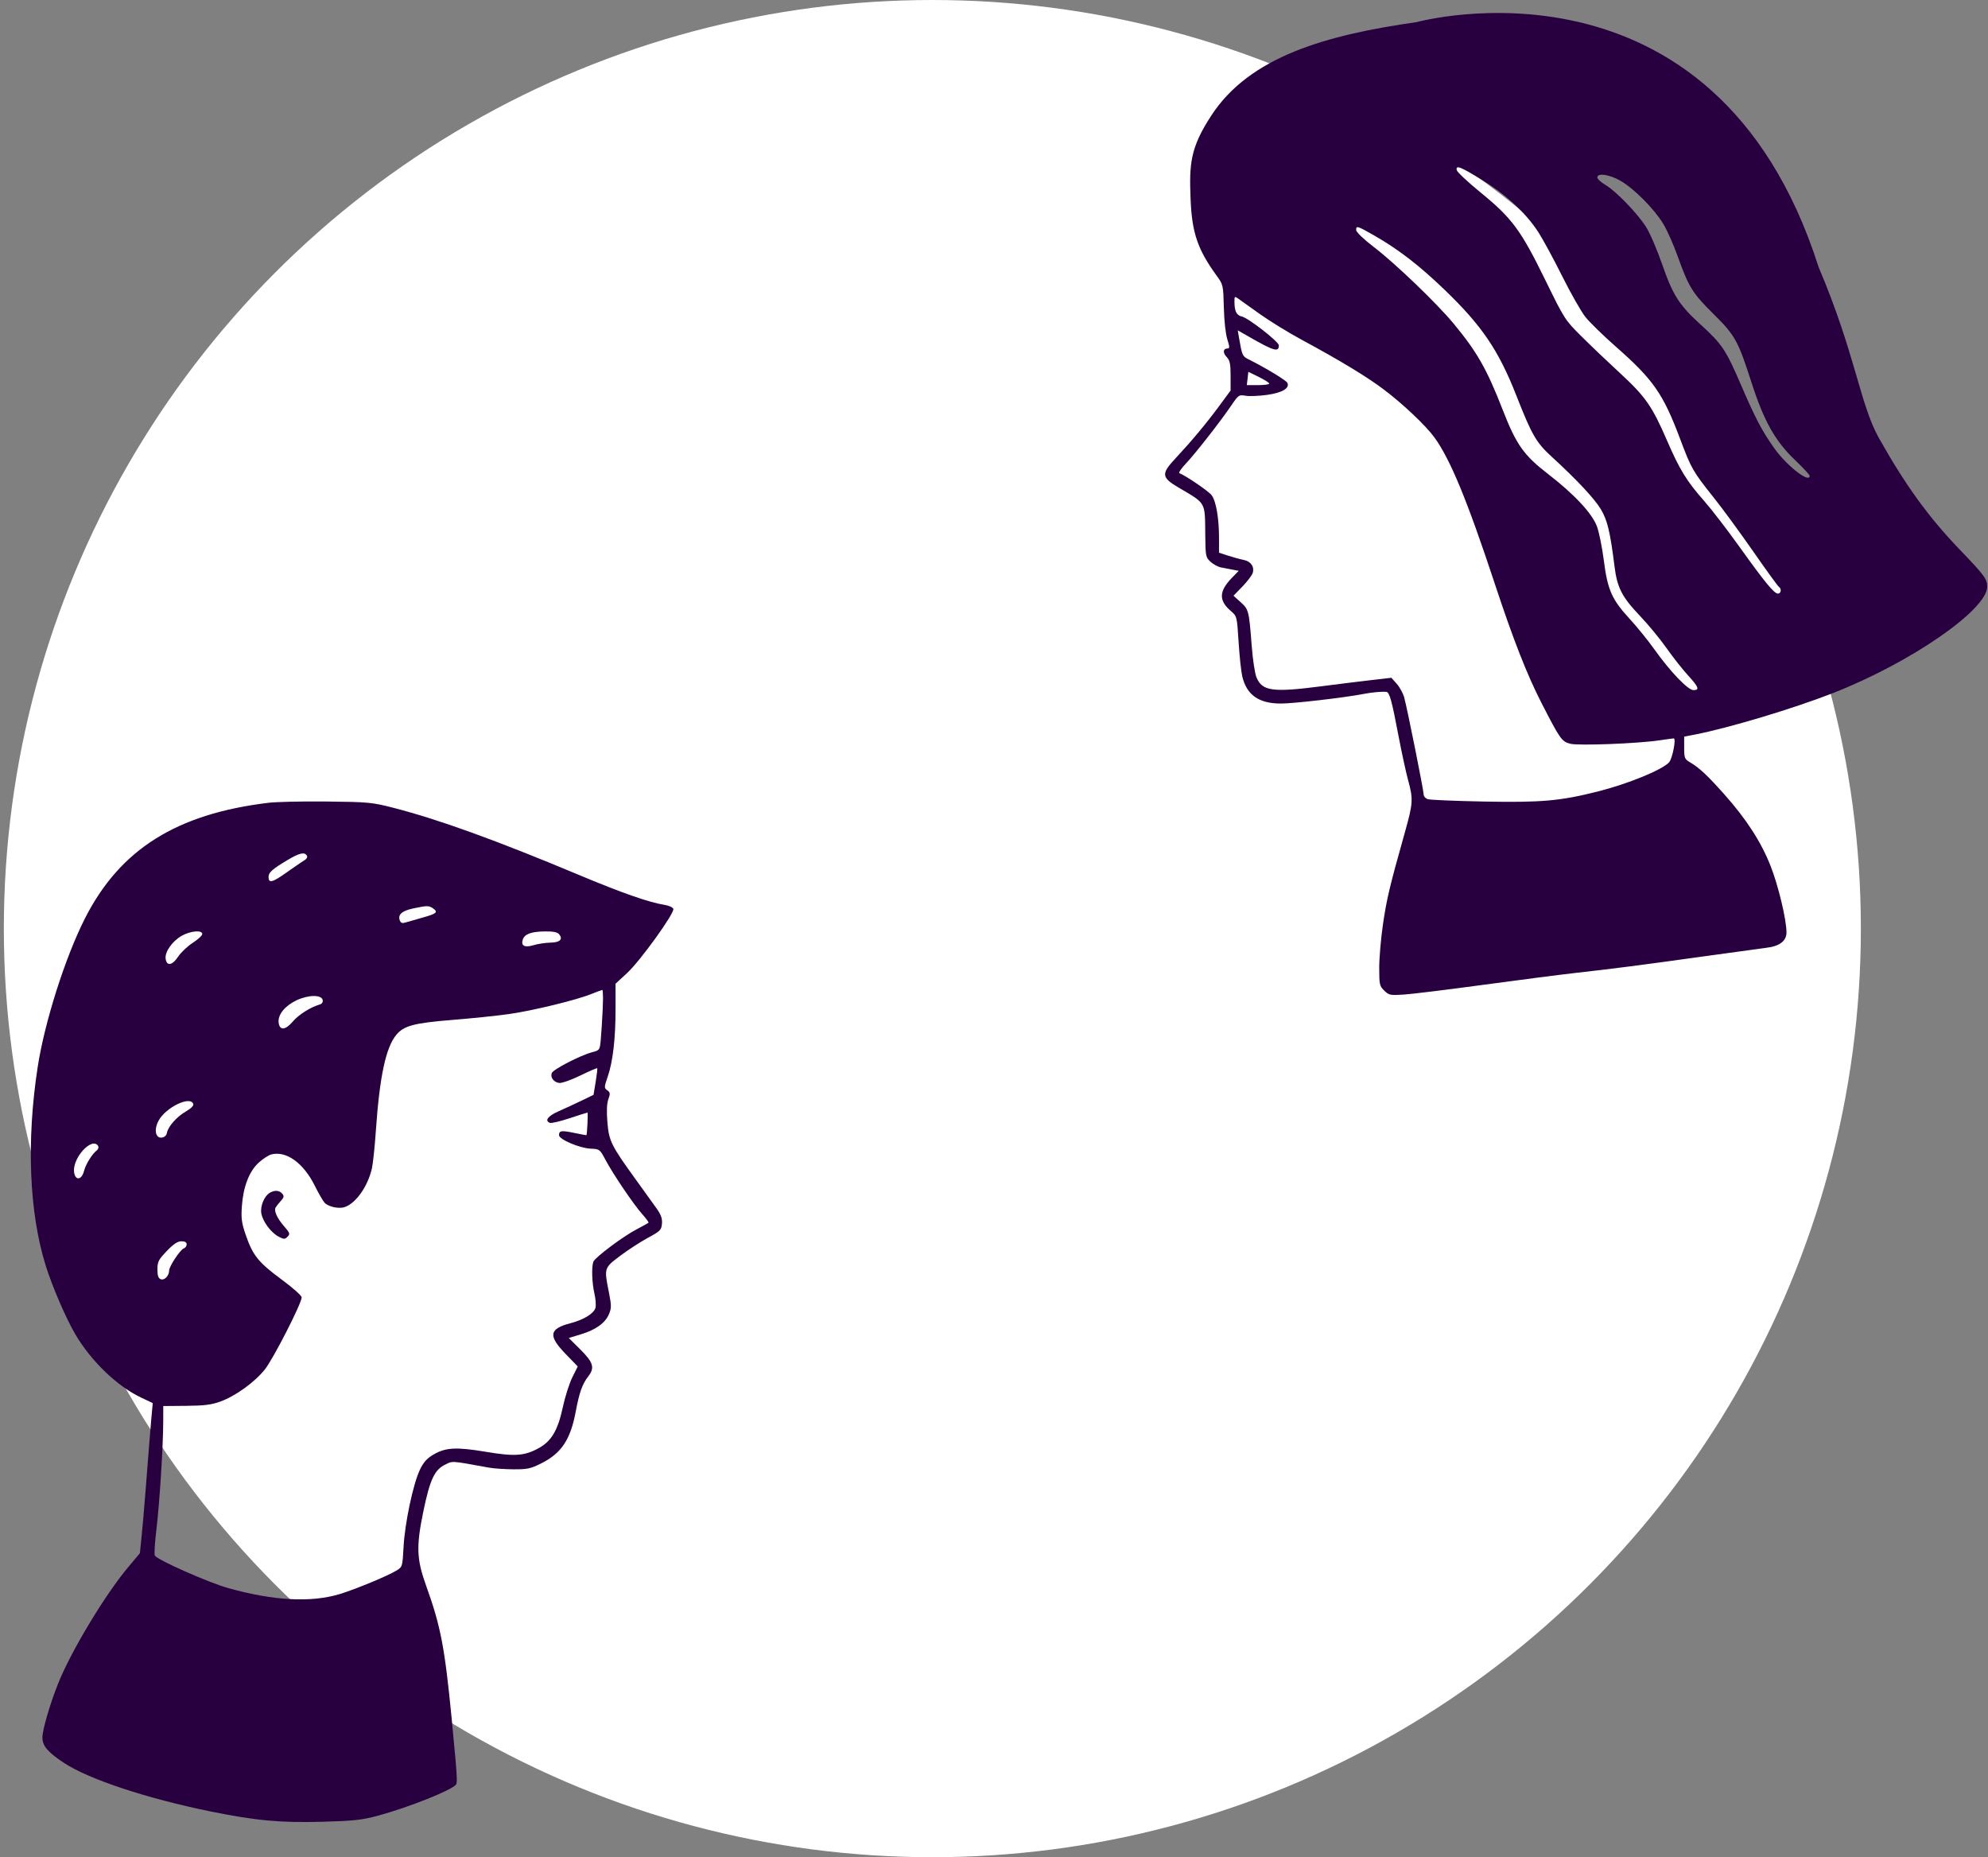
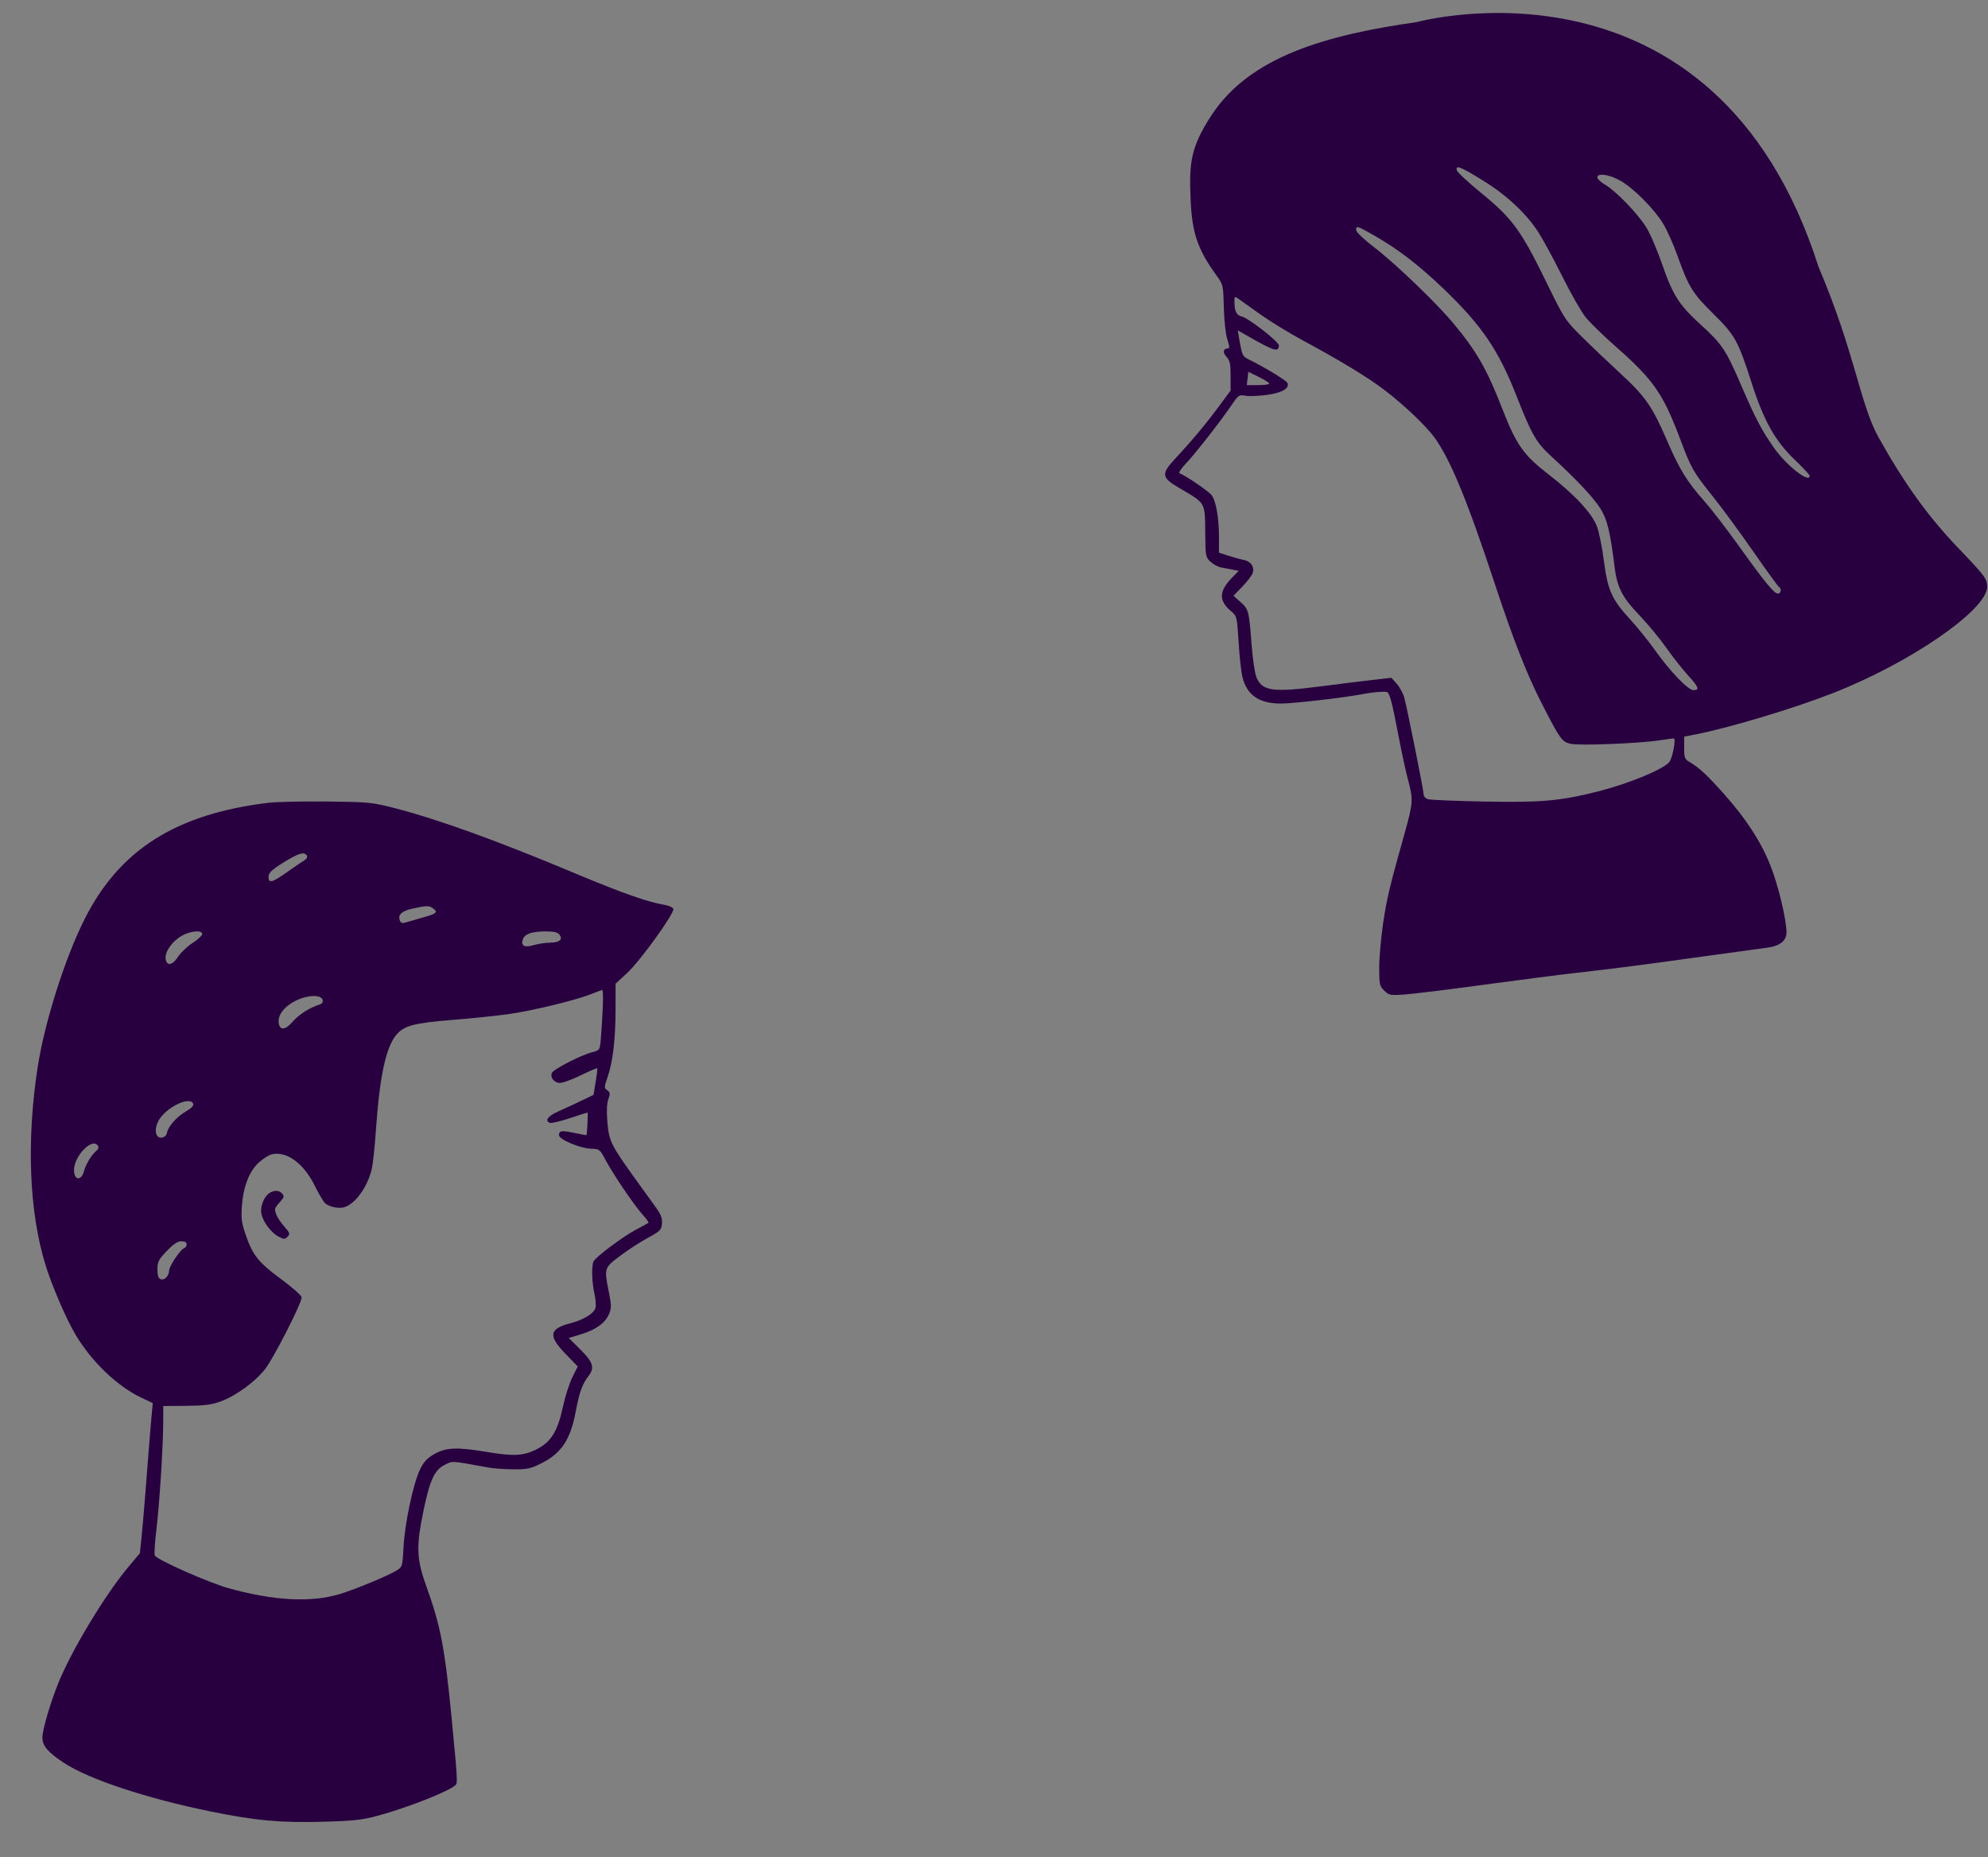
<svg xmlns="http://www.w3.org/2000/svg" width="258px" height="241px" viewBox="0 0 258 241" version="1.1">
  <rect x="0" y="0" width="258" height="241" fill="#808080" stroke="none" />
  <title>Group</title>
  <g id="Page-1" stroke="none" stroke-width="1" fill="none" fill-rule="evenodd">
    <g id="Persoonlijke-pagina" transform="translate(-794, -1297)">
      <g id="Group" transform="translate(794.5, 1297)">
-         <circle id="Oval-Copy-10" fill="#FFFFFF" cx="120.5" cy="120.5" r="120.5" />
        <path d="M164.215,49.777 C164.215,49.887 163.564,49.977 162.762,49.977 L161.309,49.977 L161.41,49.113 L161.51,48.249 L162.862,48.912 C163.614,49.281 164.215,49.665 164.215,49.777 M163.013,40.759 C164.312,41.685 166.77,43.194 168.498,44.126 C173.408,46.774 176.948,48.921 179.119,50.567 C181.624,52.466 184.522,55.209 185.64,56.74 C187.707,59.571 189.911,64.906 193.502,75.777 C195.886,82.992 197.66,87.522 199.535,91.183 C201.96,95.917 202.185,96.235 203.291,96.513 C204.367,96.784 212.059,96.488 214.864,96.068 C215.791,95.929 216.621,95.817 216.718,95.817 C217.055,95.817 216.543,98.447 216.112,98.923 C215.232,99.896 210.781,101.718 206.873,102.704 C201.989,103.936 199.534,104.154 192.145,104.013 C188.412,103.941 185.129,103.804 184.818,103.707 C184.492,103.606 184.254,103.331 184.254,103.056 C184.254,102.531 182.149,92.034 181.737,90.506 C181.595,89.98 181.15,89.165 180.772,88.74 L180.071,87.951 L177.466,88.252 C176.037,88.417 173.107,88.779 170.978,89.055 C164.641,89.875 163.298,89.687 162.555,87.876 C162.353,87.382 162.077,85.546 161.945,83.818 C161.594,79.234 161.556,79.083 160.508,78.139 L159.581,77.305 L160.746,76.103 C161.377,75.452 161.986,74.648 162.075,74.35 C162.317,73.54 161.835,72.843 160.909,72.659 C160.456,72.57 159.543,72.32 158.892,72.108 L157.702,71.72 L157.702,69.791 C157.702,67.236 157.318,65.021 156.741,64.255 C156.359,63.746 153.469,61.771 152.567,61.402 C152.431,61.346 152.792,60.798 153.363,60.197 C154.587,58.907 157.816,54.786 159.25,52.682 C160.24,51.23 160.273,51.207 161.171,51.355 C161.671,51.437 162.937,51.384 163.964,51.238 C165.893,50.964 166.862,50.397 166.592,49.701 C166.468,49.382 163.714,47.709 161.535,46.629 C160.743,46.237 160.691,46.119 160.304,43.865 L160.132,42.863 L161.61,43.709 C164.841,45.56 165.467,45.74 165.467,44.817 C165.467,44.342 161.51,41.259 160.658,41.07 C159.964,40.916 159.706,40.383 159.706,39.106 C159.706,38.455 159.74,38.429 160.182,38.743 C160.445,38.93 161.71,39.83 163.013,40.759 M177.817,30.544 C180.967,32.345 183.628,34.391 186.884,37.514 C191.799,42.227 193.97,45.418 196.301,51.355 C198.297,56.44 198.867,57.427 200.862,59.252 C204.118,62.231 206.418,64.688 207.257,66.083 C208.103,67.491 208.473,69.039 209.029,73.498 C209.372,76.253 210.002,77.479 212.324,79.91 C213.386,81.023 214.918,82.879 215.766,84.081 C216.614,85.283 217.856,86.861 218.557,87.626 C219.957,89.154 220.106,89.554 219.273,89.554 C218.563,89.554 216.258,87.15 214.208,84.269 C213.387,83.117 211.947,81.338 211.023,80.336 C208.687,77.805 208.13,76.554 207.645,72.746 C207.428,71.043 207.024,69.041 206.751,68.313 C206.108,66.597 203.817,64.144 200.386,61.494 C197.258,59.08 196.277,57.692 194.53,53.208 C192.452,47.873 191.194,45.666 188.122,41.961 C185.947,39.338 180.547,34.156 177.817,32.073 C176.514,31.078 175.508,30.118 175.502,29.863 C175.488,29.253 175.637,29.297 177.817,30.544 M209.804,23.458 C211.537,24.444 214.204,27.132 215.364,29.061 C215.862,29.891 216.687,31.741 217.205,33.194 C218.643,37.227 219.154,38.056 221.828,40.697 C224.687,43.521 225.046,44.166 226.813,49.651 C228.435,54.686 229.894,57.271 232.524,59.765 C233.526,60.715 234.352,61.613 234.352,61.75 C234.352,62.76 231.359,60.422 229.765,58.168 C228.151,55.885 227.322,54.31 225.479,50.027 C223.485,45.393 222.994,44.656 220.199,42.113 C217.398,39.563 216.599,38.304 215.175,34.196 C214.533,32.342 213.61,30.211 213.114,29.437 C211.958,27.633 209.221,24.804 207.85,23.995 C207.274,23.656 206.798,23.216 206.798,23.024 C206.798,22.407 208.351,22.631 209.804,23.458 M192.019,23.463 C195.025,25.319 197.574,27.702 199.134,30.113 C199.738,31.047 201.141,33.632 202.239,35.837 C203.338,38.041 204.696,40.429 205.245,41.122 C205.793,41.814 207.575,43.554 209.178,44.963 C214.066,49.259 215.335,51.079 217.547,56.966 C218.997,60.823 219.213,61.199 221.915,64.581 C223.034,65.981 225.349,69.139 227.038,71.569 C228.726,73.999 230.232,76.073 230.369,76.159 C230.737,76.387 230.645,77.03 230.244,77.03 C229.745,77.03 228.571,75.602 225.216,70.918 C223.62,68.689 221.585,66.045 220.665,65.006 C218.399,62.448 217.479,60.949 215.81,57.091 C213.912,52.707 213.022,51.436 209.729,48.404 C208.201,46.997 205.961,44.862 204.757,43.665 C202.597,41.518 202.528,41.41 200.066,36.375 C196.893,29.888 195.728,28.306 191.719,25.036 C190.016,23.647 188.599,22.322 188.551,22.073 C188.417,21.373 189.038,21.623 192.019,23.463 M183.376,2.865 C171.603,4.542 161.697,7.327 156.704,14.988 C153.958,19.202 153.823,21.246 154.017,25.93 C154.195,30.213 154.943,32.4 157.379,35.749 C158.242,36.936 158.254,36.989 158.328,39.895 C158.373,41.648 158.556,43.319 158.779,44.028 C159.088,45.005 159.097,45.218 158.829,45.218 C158.228,45.218 158.159,45.757 158.688,46.32 C159.117,46.777 159.205,47.197 159.205,48.775 L159.205,50.678 L157.67,52.757 C155.999,55.02 154.12,57.266 151.993,59.546 C150.18,61.488 150.238,61.967 152.442,63.263 C156.079,65.403 155.871,65.031 155.918,69.465 C155.948,72.17 155.978,72.322 156.6,72.897 C156.959,73.229 157.577,73.56 157.978,73.636 C158.376,73.711 159.055,73.841 159.481,73.924 L160.257,74.074 L159.358,75.001 C157.682,76.729 157.653,77.939 159.255,79.301 C160.026,79.956 160.033,79.986 160.245,83.317 C160.362,85.171 160.575,87.167 160.721,87.776 C161.297,90.184 162.862,91.287 165.718,91.295 C167.322,91.3 173.909,90.54 176.364,90.066 C177.566,89.834 178.789,89.72 179.42,89.781 C179.829,89.821 180.116,90.857 180.987,95.441 C181.406,97.645 181.973,100.26 182.246,101.252 C182.918,103.694 182.885,104.233 181.835,107.965 C179.848,115.029 179.472,116.604 178.991,119.864 C178.718,121.717 178.493,124.298 178.493,125.575 C178.493,127.754 178.535,127.945 179.144,128.543 C179.757,129.144 179.908,129.175 181.712,129.057 C182.764,128.988 187.41,128.418 192.019,127.792 C196.628,127.166 201.992,126.474 203.918,126.257 C209.03,125.682 212.584,125.224 220.45,124.125 C224.307,123.586 228.05,123.073 228.766,122.985 C230.47,122.777 231.346,122.099 231.346,120.991 C231.346,119.328 230.286,114.904 229.276,112.349 C228.039,109.22 226.122,106.262 223.239,103.031 C221.048,100.576 220.04,99.636 218.822,98.916 C218.129,98.507 218.07,98.359 218.07,97.031 L218.07,95.591 L219.523,95.307 C223.937,94.442 232.248,91.945 237.358,89.947 C247.428,86.011 257.397,79.136 257.397,76.128 C257.397,75.136 257.036,74.65 253.787,71.269 C249.789,67.109 246.761,62.927 243.355,56.865 C240.848,52.402 240.358,46.076 235.507,34.629 C221.984,-7.742 183.376,2.865 183.376,2.865 M34.351,104.173 C35.325,104.056 38.345,103.984 41.289,104.003 L41.941,104.008 C47.355,104.069 47.782,104.11 50.67,104.854 C56.438,106.341 64.003,109.079 74.503,113.481 C80.246,115.889 83.697,117.096 85.787,117.429 C86.318,117.514 86.808,117.741 86.882,117.936 C87.08,118.458 82.624,124.651 80.904,126.245 L80.904,126.245 L79.386,127.652 L79.386,130.89 C79.386,134.787 79.043,137.755 78.365,139.72 C77.894,141.086 77.891,141.179 78.311,141.478 C78.694,141.752 78.713,141.909 78.45,142.642 C78.25,143.201 78.208,144.224 78.328,145.641 C78.534,148.078 78.807,148.626 82.023,153.079 C83.01,154.445 84.188,156.081 84.648,156.722 C85.284,157.608 85.465,158.101 85.407,158.784 C85.338,159.611 85.192,159.757 83.573,160.631 C82.61,161.151 80.98,162.21 79.968,162.974 C77.893,164.54 77.893,164.54 78.513,167.652 L78.562,167.903 C78.859,169.432 78.847,169.767 78.539,170.511 C78.062,171.665 76.83,172.556 74.908,173.139 L74.908,173.139 L73.314,173.623 L74.832,175.13 C76.502,176.788 76.709,177.5 75.842,178.607 C75.073,179.59 74.685,180.682 74.214,183.186 C73.531,186.83 72.355,188.586 69.721,189.904 C68.368,190.58 67.925,190.674 66.128,190.663 C64.99,190.656 63.573,190.558 62.941,190.443 C60.213,189.947 59.08,189.728 58.447,189.712 L58.309,189.712 C57.94,189.722 57.75,189.817 57.431,189.977 L57.312,190.036 L57.312,190.036 L57.248,190.067 C55.904,190.72 55.296,192.016 54.47,195.988 C53.49,200.694 53.549,202.294 54.832,205.856 C56.687,211.007 57.218,213.775 58.11,222.933 C58.587,227.832 58.775,229.933 58.783,230.863 L58.783,230.997 C58.779,231.331 58.746,231.481 58.691,231.561 C58.199,232.275 52.517,234.543 48.519,235.619 C46.483,236.168 45.407,236.286 41.486,236.396 C35.938,236.552 32.732,236.261 26.887,235.073 C18.513,233.37 11.003,230.881 7.76,228.733 C5.686,227.358 5.003,226.548 5.003,225.463 C5.003,224.491 5.994,221.086 7.037,218.48 C8.737,214.23 13.142,206.921 16.185,203.3 L16.185,203.3 L17.653,201.554 L17.893,199.214 C17.995,198.22 18.19,195.963 18.376,193.639 L18.431,192.941 C18.468,192.475 18.504,192.012 18.538,191.561 C18.762,188.626 19.028,185.313 19.133,184.16 L19.133,184.16 L19.323,182.073 L17.805,181.351 C14.696,179.874 11.329,176.634 9.274,173.142 C8.067,171.089 6.29,166.969 5.434,164.236 C3.284,157.369 2.909,148.044 4.396,138.43 C5.297,132.611 7.956,124.248 10.512,119.202 C15.054,110.23 22.384,105.61 34.351,104.173 Z M77.665,128.461 C77.566,128.475 76.932,128.71 76.223,128.995 C74.27,129.78 68.633,131.151 65.572,131.586 C64.057,131.802 60.739,132.145 58.209,132.349 C53.225,132.751 51.922,133.097 50.936,134.281 C49.566,135.924 48.764,139.695 48.275,146.779 C48.13,148.879 47.899,151.06 47.757,151.662 C47.203,154.015 45.647,156.192 44.193,156.65 C43.434,156.889 42.086,156.582 41.62,156.064 C41.404,155.824 40.842,154.85 40.351,153.863 C38.876,150.903 36.653,149.305 34.705,149.805 C34.365,149.892 33.618,150.379 33.086,150.859 C31.846,151.981 31.066,153.99 30.89,156.52 C30.78,158.114 30.86,158.713 31.396,160.264 C32.309,162.908 33.035,163.812 36.021,166.014 C37.514,167.116 38.651,168.131 38.649,168.36 C38.644,169.14 34.94,176.38 33.86,177.721 C32.524,179.381 30.05,181.163 28.102,181.87 C26.941,182.291 26.015,182.407 23.662,182.427 L23.662,182.427 L20.689,182.453 L20.683,184.477 C20.674,187.688 20.207,195.077 19.799,198.468 C19.591,200.188 19.5,201.704 19.594,201.858 C19.949,202.439 26.533,205.353 29.139,206.083 C35.009,207.727 39.888,207.984 43.611,206.846 C45.661,206.22 49.819,204.496 50.948,203.805 C51.725,203.33 51.734,203.3 51.874,200.72 C52.042,197.633 53.113,192.575 53.992,190.726 C54.461,189.739 54.908,189.241 55.781,188.735 C57.347,187.825 58.741,187.754 62.536,188.39 C66.28,189.017 67.526,188.936 69.367,187.944 C71.062,187.03 71.901,185.615 72.548,182.579 C72.829,181.263 73.381,179.529 73.769,178.746 L73.769,178.746 L74.478,177.317 L72.886,175.672 C70.606,173.315 70.758,172.426 73.567,171.697 C75.262,171.256 76.604,170.424 76.782,169.701 C76.865,169.366 76.802,168.537 76.643,167.854 C76.325,166.488 76.255,164.388 76.504,163.73 C76.718,163.167 80.347,160.447 82.118,159.524 C82.903,159.114 83.607,158.725 83.662,158.67 C83.716,158.616 83.353,158.114 82.874,157.582 C81.765,156.351 79.05,152.345 78.073,150.498 C78.041,150.439 78.011,150.382 77.982,150.327 L77.821,150.029 C77.321,149.125 77.163,149.099 76.147,149.055 C74.731,148.994 72.049,147.853 72.049,147.31 C72.049,146.711 72.352,146.665 74.022,147.011 C74.883,147.189 75.598,147.324 75.607,147.31 C75.701,147.158 75.83,144.375 75.743,144.375 C75.673,144.375 74.629,144.704 73.415,145.109 C72.201,145.514 71.055,145.781 70.86,145.706 C70.142,145.428 70.607,144.813 71.998,144.2 C72.802,143.847 74.123,143.235 74.984,142.819 L74.984,142.819 L76.527,142.073 L76.805,140.391 C76.96,139.454 77.05,138.669 77.008,138.62 C76.966,138.571 75.97,139 74.806,139.568 C73.643,140.136 72.407,140.571 72.074,140.529 C71.366,140.439 70.894,139.806 71.112,139.239 C71.295,138.767 74.781,136.964 76.299,136.557 C77.327,136.282 77.338,136.267 77.463,134.951 C77.532,134.225 77.647,132.446 77.716,131.03 C77.739,130.557 77.752,130.113 77.755,129.731 L77.756,129.42 C77.752,128.831 77.721,128.453 77.665,128.461 Z M23.042,161.074 C22.55,161.074 22.019,161.428 21.144,162.339 C20.076,163.452 19.93,163.737 19.93,164.717 C19.93,165.527 20.047,165.875 20.36,165.995 C20.842,166.18 21.448,165.552 21.448,164.869 C21.448,164.337 22.877,162.178 23.345,162.001 C23.566,161.918 23.725,161.694 23.725,161.466 C23.725,161.204 23.497,161.074 23.042,161.074 Z M34.528,154.772 C35.161,154.409 35.763,154.458 36.133,154.9 C36.393,155.211 36.359,155.381 35.945,155.836 C35.669,156.14 35.36,156.531 35.265,156.697 C35.022,157.118 35.479,158.114 36.389,159.151 C37.121,159.986 37.168,160.129 36.818,160.479 C36.465,160.832 36.35,160.832 35.667,160.477 C34.67,159.96 33.584,158.493 33.411,157.431 C33.259,156.494 33.81,155.183 34.528,154.772 Z M12.228,148.702 C11.471,147.474 8.929,150.194 9.109,152.041 C9.223,153.214 10.083,153.18 10.39,151.991 C10.625,151.08 11.437,149.763 12.061,149.28 C12.264,149.123 12.335,148.875 12.228,148.702 Z M24.576,143.237 C24.168,142.171 21.028,143.692 20.086,145.413 C19.448,146.577 19.672,147.735 20.512,147.617 C20.841,147.57 21.105,147.331 21.157,147.032 C21.302,146.202 22.409,144.937 23.599,144.242 C24.332,143.813 24.665,143.47 24.576,143.237 Z M41.379,129.777 C41.244,129.062 39.538,129.073 37.994,129.8 C36.476,130.515 35.543,131.67 35.661,132.687 C35.784,133.75 36.534,133.699 37.499,132.56 C38.257,131.666 39.765,130.712 41.005,130.343 C41.283,130.26 41.429,130.04 41.379,129.777 Z M25.749,121.2 C25.749,120.658 24.231,120.787 23.092,121.426 C21.878,122.108 20.886,123.507 20.993,124.388 C21.116,125.403 21.853,125.299 22.603,124.16 C22.97,123.603 23.826,122.791 24.509,122.351 C25.192,121.912 25.749,121.395 25.749,121.2 Z M70.412,120.864 L70.202,120.865 C68.431,120.887 67.573,121.208 67.341,121.934 C67.084,122.742 67.596,122.999 68.76,122.646 C69.31,122.479 70.303,122.33 70.936,122.32 C72.175,122.3 72.602,121.885 72.058,121.225 C71.838,120.958 71.29,120.852 70.202,120.865 Z M55.73,117.897 C55.176,117.494 54.946,117.494 53.099,117.888 C51.657,118.196 51.105,118.691 51.384,119.429 C51.513,119.773 51.694,119.841 52.125,119.707 C52.437,119.61 53.402,119.333 54.262,119.094 C56.16,118.566 56.391,118.378 55.73,117.897 Z M39.325,111.029 C39.014,110.523 38.349,110.68 36.755,111.637 C34.832,112.79 34.351,113.221 34.351,113.787 C34.351,114.653 34.832,114.535 36.704,113.208 C36.765,113.165 36.826,113.122 36.887,113.079 L37.251,112.823 C38.092,112.234 38.852,111.718 39.057,111.599 C39.31,111.451 39.429,111.198 39.325,111.029 Z" id="Combined-Shape" fill="#280040" />
      </g>
    </g>
  </g>
</svg>